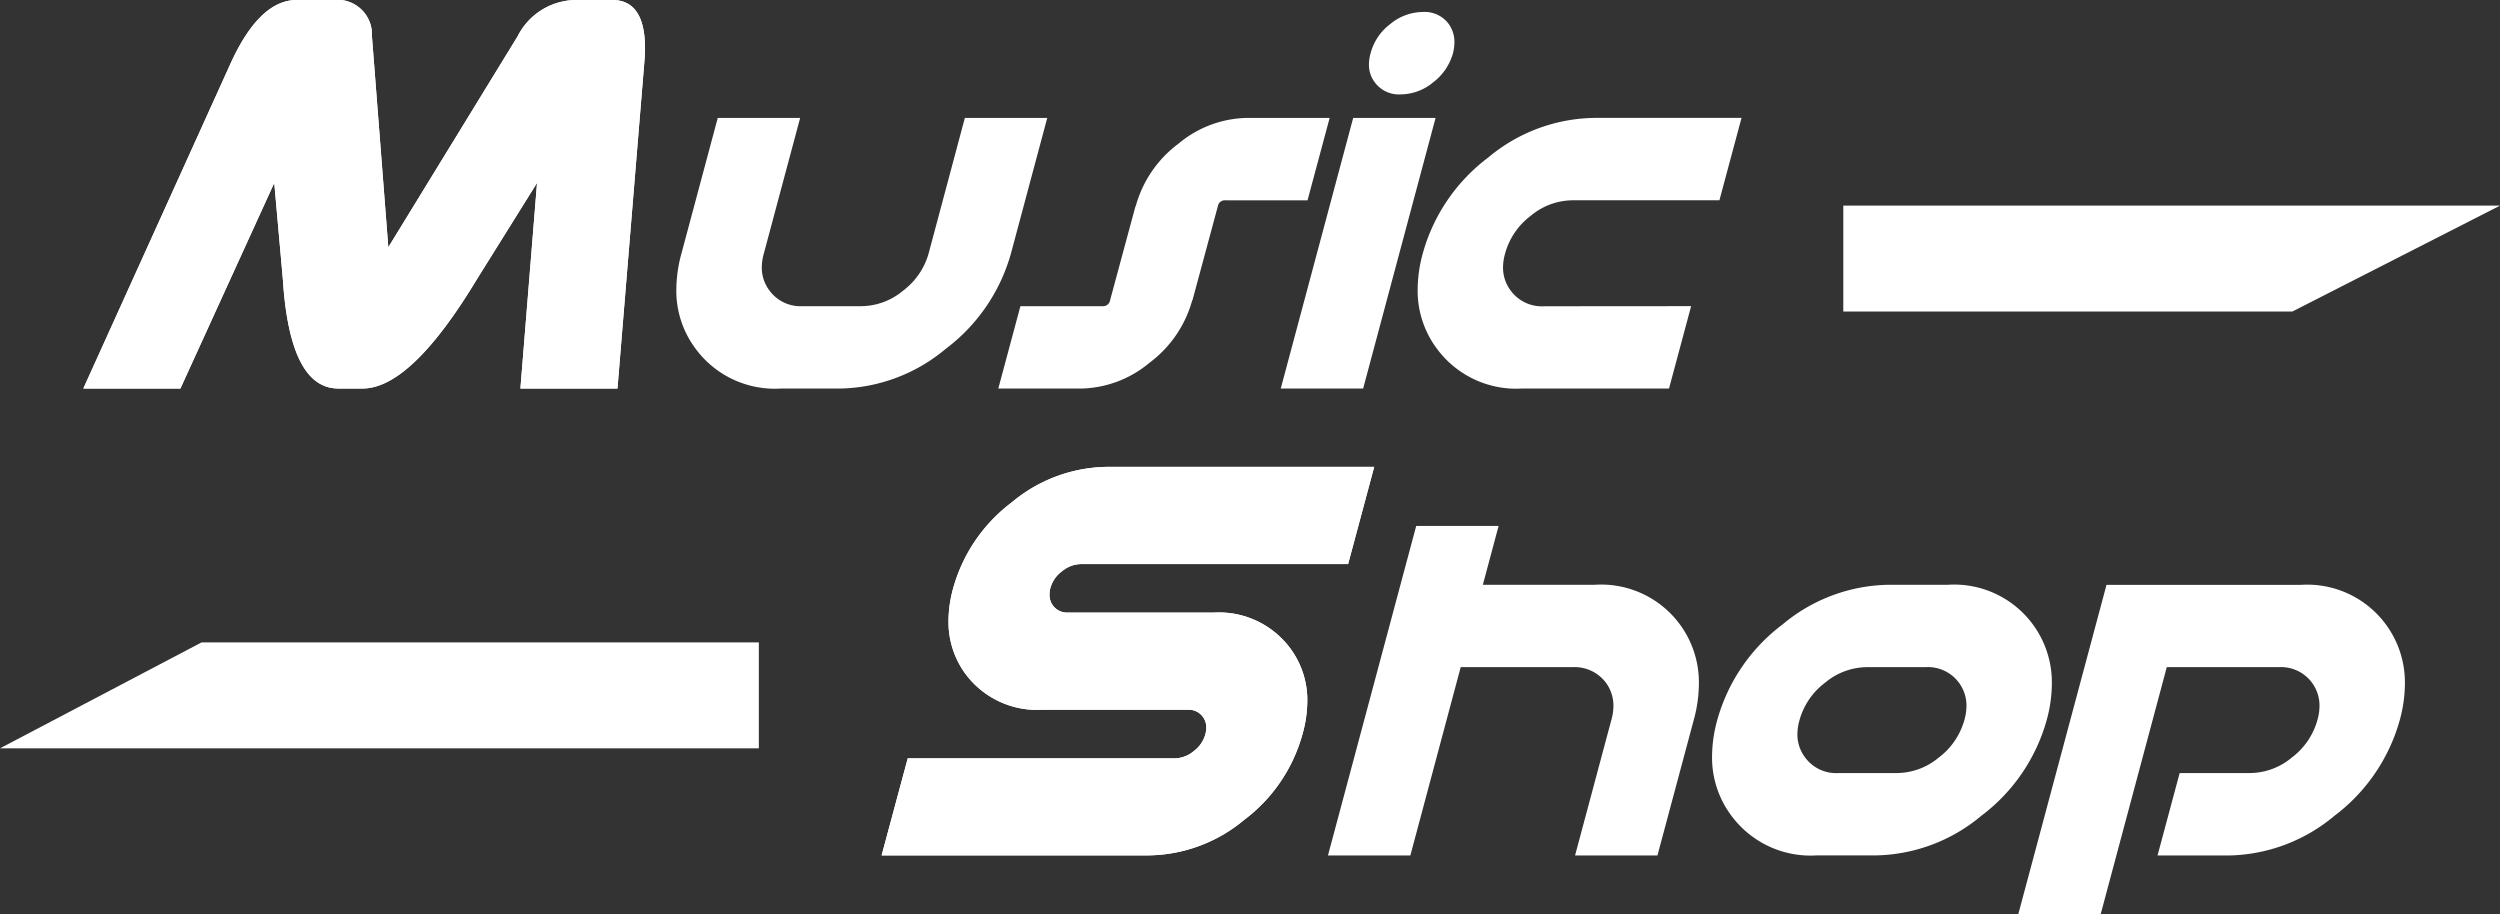
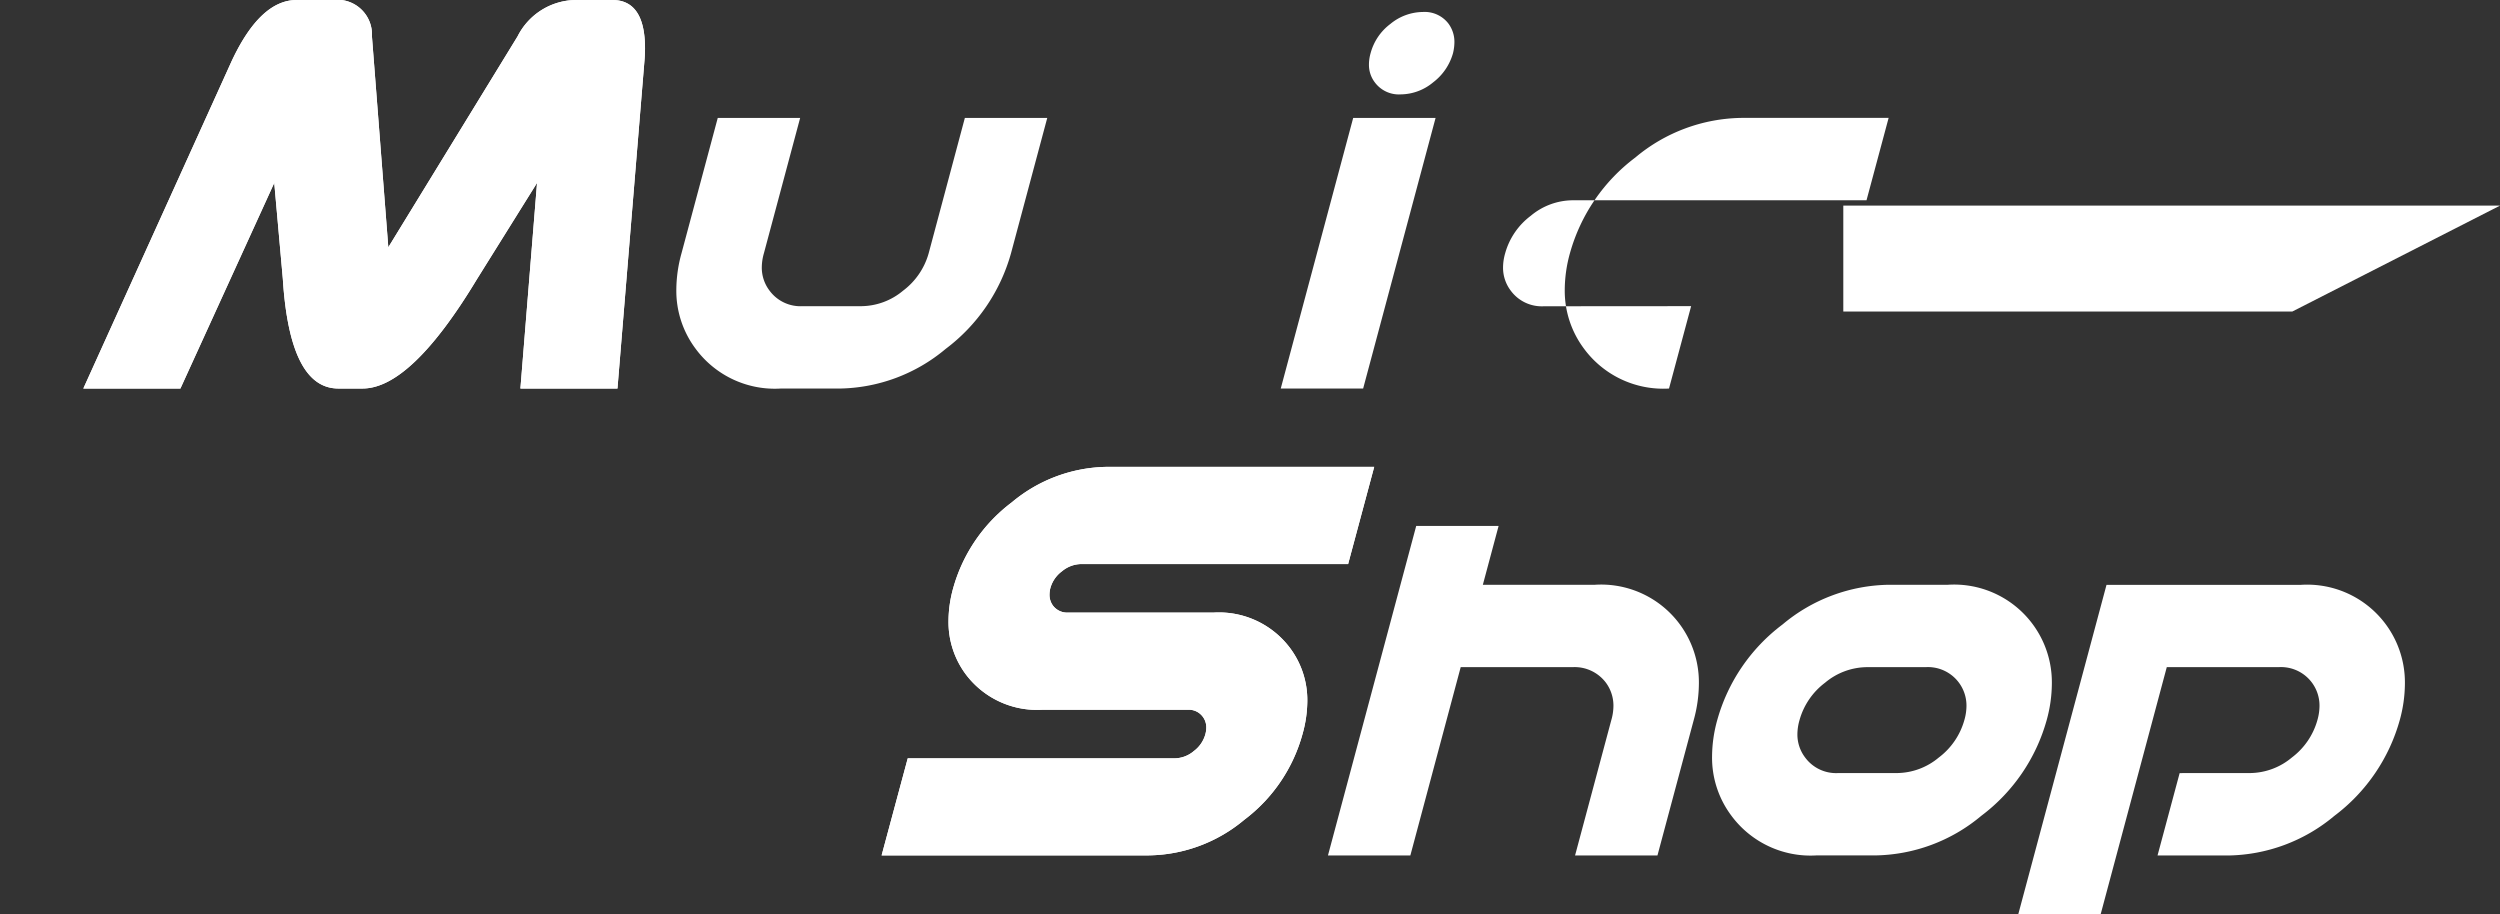
<svg xmlns="http://www.w3.org/2000/svg" width="175.986" height="64.359" viewBox="0 0 175.986 64.359">
  <rect x="0" y="0" width="175.986" height="64.359" fill="#333333" stroke="none" />
  <defs>
    <clipPath id="clip-path">
      <rect id="Rectangle_1" data-name="Rectangle 1" width="175.986" height="64.359" transform="translate(0 0)" fill="none" />
    </clipPath>
  </defs>
  <g id="Group_2" data-name="Group 2" transform="translate(0 0)">
    <g id="Group_1" data-name="Group 1" clip-path="url(#clip-path)">
      <path id="Path_1" data-name="Path 1" d="M67.921,8.3h5.8l-2.551,9.526a12.67,12.67,0,0,1-4.6,6.734,11.883,11.883,0,0,1-7.48,2.792H54.949a6.929,6.929,0,0,1-5.98-2.8,6.8,6.8,0,0,1-1.359-4.175,9.742,9.742,0,0,1,.365-2.551L50.526,8.3h5.8l-2.551,9.526a3.707,3.707,0,0,0-.149.994,2.672,2.672,0,0,0,.546,1.64,2.708,2.708,0,0,0,2.336,1.093h4.143a4.642,4.642,0,0,0,2.923-1.093,4.96,4.96,0,0,0,1.8-2.634Z" fill="#fff" />
-       <path id="Path_2" data-name="Path 2" d="M79.933,14.51h.017a8.177,8.177,0,0,1,3-4.39A7.722,7.722,0,0,1,87.819,8.3H93.6l-1.557,5.8H86.261a.494.494,0,0,0-.53.414l-1.789,6.627h-.017a8.183,8.183,0,0,1-3,4.39,7.73,7.73,0,0,1-4.871,1.822H70.274l1.557-5.8h5.783a.493.493,0,0,0,.529-.414Z" fill="#fff" />
      <path id="Path_3" data-name="Path 3" d="M95.257,8.3h5.8l-5.1,19.052h-5.8Zm6.726-6.61a2.161,2.161,0,0,1,.4,1.276,3.369,3.369,0,0,1-.1.779,3.9,3.9,0,0,1-1.4,2.054,3.61,3.61,0,0,1-2.278.845A2.107,2.107,0,0,1,96.781,5.8a2.026,2.026,0,0,1-.414-1.259,2.907,2.907,0,0,1,.116-.8,3.793,3.793,0,0,1,1.391-2.055A3.645,3.645,0,0,1,100.16.843a2.108,2.108,0,0,1,1.823.845" fill="#fff" />
-       <path id="Path_4" data-name="Path 4" d="M119.046,21.551l-1.557,5.8H107.134a6.932,6.932,0,0,1-5.98-2.8,6.8,6.8,0,0,1-1.359-4.175,9.749,9.749,0,0,1,.365-2.552,12.679,12.679,0,0,1,4.6-6.734,11.882,11.882,0,0,1,7.48-2.791h10.354l-1.557,5.8H110.68a4.643,4.643,0,0,0-2.924,1.093,4.953,4.953,0,0,0-1.8,2.634,3.672,3.672,0,0,0-.15,1,2.667,2.667,0,0,0,.547,1.64,2.708,2.708,0,0,0,2.336,1.093Z" fill="#fff" />
+       <path id="Path_4" data-name="Path 4" d="M119.046,21.551l-1.557,5.8a6.932,6.932,0,0,1-5.98-2.8,6.8,6.8,0,0,1-1.359-4.175,9.749,9.749,0,0,1,.365-2.552,12.679,12.679,0,0,1,4.6-6.734,11.882,11.882,0,0,1,7.48-2.791h10.354l-1.557,5.8H110.68a4.643,4.643,0,0,0-2.924,1.093,4.953,4.953,0,0,0-1.8,2.634,3.672,3.672,0,0,0-.15,1,2.667,2.667,0,0,0,.547,1.64,2.708,2.708,0,0,0,2.336,1.093Z" fill="#fff" />
      <path id="Path_5" data-name="Path 5" d="M104.384,41.166h7.869a6.882,6.882,0,0,1,7.339,6.975,9.786,9.786,0,0,1-.364,2.551l-2.552,9.526h-5.8l2.551-9.526a3.665,3.665,0,0,0,.15-.994,2.724,2.724,0,0,0-.53-1.64,2.752,2.752,0,0,0-2.353-1.094h-7.869L99.281,60.218h-5.8l6.212-23.194h5.8Z" fill="#fff" />
      <path id="Path_6" data-name="Path 6" d="M137.1,41.166a6.882,6.882,0,0,1,7.339,6.974,9.788,9.788,0,0,1-.364,2.552,12.672,12.672,0,0,1-4.6,6.734A11.884,11.884,0,0,1,132,60.217h-4.141a6.931,6.931,0,0,1-5.981-2.8,6.8,6.8,0,0,1-1.358-4.175,9.738,9.738,0,0,1,.364-2.551,12.667,12.667,0,0,1,4.6-6.735,11.889,11.889,0,0,1,7.48-2.791Zm-3.545,13.253a4.643,4.643,0,0,0,2.924-1.093,4.964,4.964,0,0,0,1.8-2.634,3.671,3.671,0,0,0,.15-.994,2.711,2.711,0,0,0-2.883-2.734H131.4a4.644,4.644,0,0,0-2.924,1.094,4.953,4.953,0,0,0-1.8,2.634,3.662,3.662,0,0,0-.149.994,2.67,2.67,0,0,0,.546,1.64,2.705,2.705,0,0,0,2.336,1.093Z" fill="#fff" />
      <path id="Path_7" data-name="Path 7" d="M158.408,54.419a4.645,4.645,0,0,0,2.924-1.093,4.966,4.966,0,0,0,1.8-2.634,3.744,3.744,0,0,0,.148-.994,2.709,2.709,0,0,0-2.882-2.734h-7.869l-4.656,17.4h-5.8l6.213-23.193h13.667a6.882,6.882,0,0,1,7.339,6.974,9.788,9.788,0,0,1-.364,2.552,12.676,12.676,0,0,1-4.6,6.734,11.888,11.888,0,0,1-7.481,2.791h-4.969l1.557-5.8Z" fill="#fff" />
      <path id="Path_8" data-name="Path 8" d="M19.306,12.875,12.7,27.35H5.866L16.318,4.279Q18.328,0,20.889,0h2.559a2.444,2.444,0,0,1,2.735,2.56l1.152,14.848,9.1-14.848A4.642,4.642,0,0,1,40.541,0H43.1q2.3,0,2.306,3.4c0,.273-.014.565-.04.878l-1.9,23.071H36.634l1.171-14.475-4.219,6.759q-4.648,7.716-8.068,7.716h-1.7q-3.42,0-3.908-7.716Z" fill="#fff" />
      <path id="Path_9" data-name="Path 9" d="M19.306,12.875,12.7,27.35H5.866L16.318,4.279Q18.328,0,20.889,0h2.559a2.444,2.444,0,0,1,2.735,2.56l1.152,14.848,9.1-14.848A4.642,4.642,0,0,1,40.541,0H43.1q2.3,0,2.306,3.4c0,.273-.014.565-.04.878l-1.9,23.071H36.634l1.171-14.475-4.219,6.759q-4.648,7.716-8.068,7.716h-1.7q-3.42,0-3.908-7.716Z" fill="#fff" />
      <path id="Path_10" data-name="Path 10" d="M82.709,53.382a2.119,2.119,0,0,0,1.328-.509,2.216,2.216,0,0,0,.821-1.212,1.835,1.835,0,0,0,.059-.449,1.245,1.245,0,0,0-.235-.741,1.226,1.226,0,0,0-1.054-.51H73.372a6.268,6.268,0,0,1-5.392-2.5,6.154,6.154,0,0,1-1.211-3.75A8.708,8.708,0,0,1,67.1,41.4a11.381,11.381,0,0,1,4.122-6.035,10.651,10.651,0,0,1,6.72-2.5H96.736L94.9,39.706H76.106a2.158,2.158,0,0,0-1.348.508,2.2,2.2,0,0,0-.82,1.191,1.9,1.9,0,0,0-.059.47,1.269,1.269,0,0,0,.235.743,1.248,1.248,0,0,0,1.075.505H85.444a6.253,6.253,0,0,1,5.372,2.5,6.121,6.121,0,0,1,1.212,3.732,8.679,8.679,0,0,1-.333,2.3,11.282,11.282,0,0,1-4.111,6.058,10.686,10.686,0,0,1-6.711,2.5H62.061L63.9,53.382Z" fill="#fff" />
      <path id="Path_11" data-name="Path 11" d="M82.709,53.382a2.119,2.119,0,0,0,1.328-.509,2.216,2.216,0,0,0,.821-1.212,1.835,1.835,0,0,0,.059-.449,1.245,1.245,0,0,0-.235-.741,1.226,1.226,0,0,0-1.054-.51H73.372a6.268,6.268,0,0,1-5.392-2.5,6.154,6.154,0,0,1-1.211-3.75A8.708,8.708,0,0,1,67.1,41.4a11.381,11.381,0,0,1,4.122-6.035,10.651,10.651,0,0,1,6.72-2.5H96.736L94.9,39.706H76.106a2.158,2.158,0,0,0-1.348.508,2.2,2.2,0,0,0-.82,1.191,1.9,1.9,0,0,0-.059.47,1.269,1.269,0,0,0,.235.743,1.248,1.248,0,0,0,1.075.505H85.444a6.253,6.253,0,0,1,5.372,2.5,6.121,6.121,0,0,1,1.212,3.732,8.679,8.679,0,0,1-.333,2.3,11.282,11.282,0,0,1-4.111,6.058,10.686,10.686,0,0,1-6.711,2.5H62.061L63.9,53.382Z" fill="#fff" />
      <path id="Path_12" data-name="Path 12" d="M161.366,21.93H129.758V14.475h46.228Z" fill="#fff" />
-       <path id="Path_13" data-name="Path 13" d="M53.418,52.678H0l14.184-7.455H53.418Z" fill="#fff" />
    </g>
  </g>
</svg>